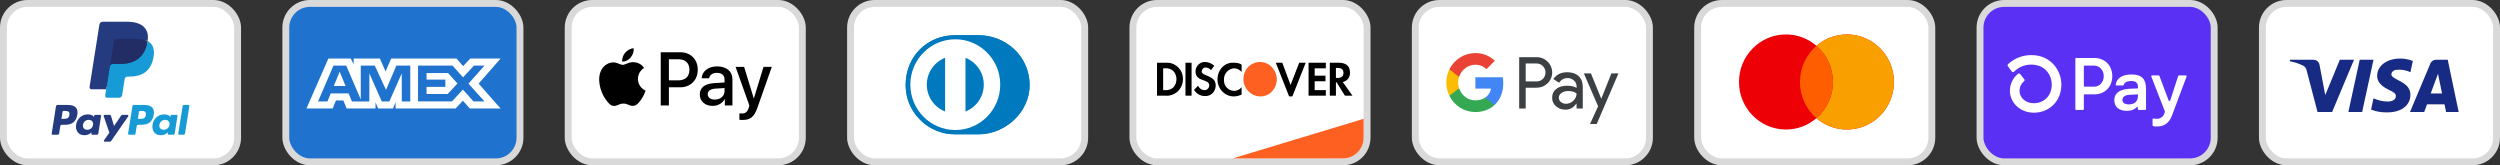
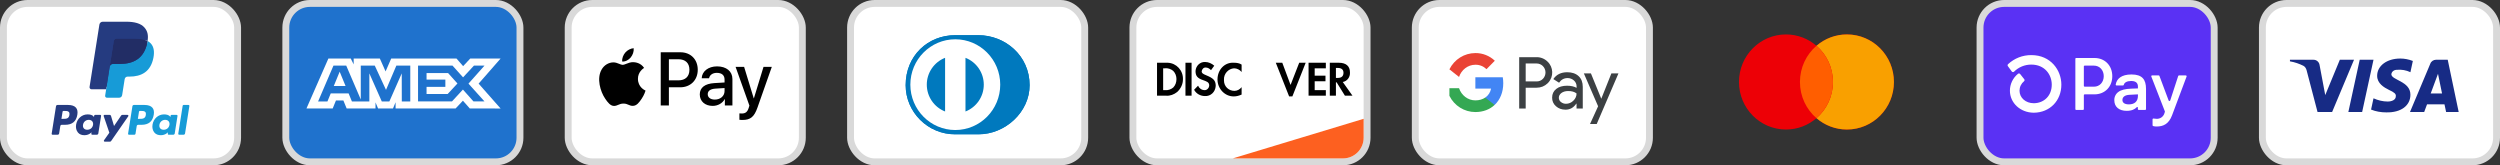
<svg xmlns="http://www.w3.org/2000/svg" width="363" height="24" viewBox="0 0 363 24" fill="none">
  <rect x="0" y="0" width="363" height="24" fill="#333333" stroke="none" />
  <rect x="0.5" y="0.5" width="34" height="23" rx="3.5" fill="white" stroke="#D9D9D9" />
  <path fill-rule="evenodd" clip-rule="evenodd" d="M9.9 15.241H8.344C8.238 15.241 8.147 15.318 8.131 15.423L7.502 19.413C7.489 19.491 7.55 19.562 7.63 19.562H8.373C8.479 19.562 8.57 19.485 8.586 19.38L8.756 18.304C8.772 18.198 8.863 18.121 8.969 18.121H9.462C10.486 18.121 11.078 17.625 11.232 16.642C11.302 16.212 11.235 15.875 11.034 15.638C10.813 15.378 10.421 15.241 9.9 15.241ZM10.079 16.698C9.994 17.256 9.568 17.256 9.156 17.256H8.921L9.085 16.214C9.095 16.151 9.15 16.104 9.214 16.104H9.321C9.602 16.104 9.867 16.104 10.004 16.264C10.086 16.36 10.111 16.502 10.079 16.698ZM14.55 16.68H13.805C13.742 16.68 13.687 16.726 13.677 16.79L13.644 16.998L13.592 16.922C13.431 16.688 13.071 16.61 12.712 16.61C11.889 16.61 11.186 17.233 11.049 18.108C10.978 18.544 11.079 18.962 11.326 19.252C11.553 19.52 11.878 19.631 12.265 19.631C12.928 19.631 13.296 19.205 13.296 19.205L13.263 19.412C13.25 19.491 13.311 19.562 13.39 19.562H14.062C14.168 19.562 14.258 19.485 14.275 19.379L14.678 16.83C14.69 16.751 14.63 16.68 14.55 16.68ZM13.512 18.13C13.44 18.555 13.102 18.841 12.671 18.841C12.455 18.841 12.282 18.772 12.171 18.64C12.061 18.51 12.019 18.324 12.054 18.117C12.121 17.695 12.465 17.4 12.889 17.4C13.1 17.4 13.272 17.47 13.386 17.603C13.499 17.737 13.544 17.924 13.512 18.13ZM17.769 16.68H18.518C18.622 16.68 18.684 16.797 18.624 16.884L16.134 20.477C16.094 20.536 16.027 20.57 15.957 20.57H15.209C15.104 20.57 15.042 20.452 15.103 20.366L15.878 19.271L15.054 16.851C15.025 16.767 15.087 16.68 15.177 16.68H15.912C16.008 16.68 16.092 16.743 16.12 16.834L16.558 18.296L17.59 16.775C17.63 16.715 17.698 16.68 17.769 16.68Z" fill="#253B80" />
  <path fill-rule="evenodd" clip-rule="evenodd" d="M25.885 19.412L26.524 15.35C26.533 15.287 26.588 15.241 26.651 15.241H27.37C27.45 15.241 27.511 15.312 27.498 15.391L26.868 19.38C26.852 19.485 26.762 19.562 26.655 19.562H26.013C25.934 19.562 25.873 19.491 25.885 19.412ZM20.996 15.241H19.44C19.334 15.241 19.243 15.318 19.227 15.423L18.597 19.412C18.585 19.491 18.646 19.562 18.725 19.562H19.524C19.598 19.562 19.661 19.508 19.673 19.434L19.851 18.304C19.868 18.198 19.959 18.121 20.065 18.121H20.557C21.582 18.121 22.173 17.625 22.328 16.642C22.398 16.212 22.331 15.875 22.129 15.638C21.908 15.378 21.516 15.241 20.996 15.241ZM21.175 16.698C21.09 17.256 20.664 17.256 20.251 17.256H20.017L20.182 16.214C20.191 16.151 20.246 16.104 20.309 16.104H20.417C20.698 16.104 20.963 16.104 21.1 16.264C21.182 16.36 21.206 16.502 21.175 16.698ZM25.645 16.68H24.901C24.837 16.68 24.783 16.726 24.773 16.79L24.74 16.998L24.688 16.922C24.527 16.688 24.167 16.61 23.808 16.61C22.985 16.61 22.282 17.233 22.145 18.108C22.074 18.544 22.175 18.962 22.422 19.252C22.65 19.52 22.974 19.631 23.361 19.631C24.024 19.631 24.392 19.205 24.392 19.205L24.359 19.412C24.346 19.491 24.407 19.562 24.487 19.562H25.158C25.264 19.562 25.355 19.485 25.371 19.379L25.774 16.83C25.786 16.751 25.725 16.68 25.645 16.68ZM24.607 18.13C24.536 18.555 24.198 18.841 23.767 18.841C23.551 18.841 23.378 18.772 23.266 18.64C23.156 18.51 23.115 18.324 23.15 18.117C23.217 17.695 23.56 17.4 23.984 17.4C24.196 17.4 24.368 17.47 24.481 17.603C24.595 17.737 24.64 17.924 24.607 18.13Z" fill="#179BD7" />
  <path d="M15.658 13.814L15.849 12.599L15.423 12.589H13.389L14.802 3.625C14.807 3.598 14.821 3.573 14.842 3.555C14.863 3.537 14.889 3.527 14.917 3.527H18.347C19.486 3.527 20.272 3.764 20.682 4.232C20.874 4.451 20.997 4.681 21.056 4.933C21.118 5.198 21.119 5.514 21.059 5.9L21.054 5.928V6.175L21.247 6.284C21.409 6.37 21.537 6.468 21.636 6.581C21.801 6.769 21.907 7.007 21.952 7.29C21.998 7.58 21.983 7.926 21.907 8.318C21.819 8.769 21.677 9.161 21.486 9.482C21.309 9.778 21.085 10.023 20.819 10.213C20.564 10.394 20.262 10.531 19.92 10.619C19.588 10.705 19.211 10.749 18.796 10.749H18.529C18.338 10.749 18.153 10.818 18.008 10.941C17.862 11.066 17.765 11.238 17.735 11.426L17.715 11.536L17.377 13.677L17.362 13.755C17.358 13.78 17.351 13.793 17.341 13.801C17.332 13.809 17.319 13.814 17.306 13.814H15.658Z" fill="#253B80" />
  <path d="M21.429 5.957C21.419 6.022 21.407 6.089 21.394 6.158C20.941 8.48 19.394 9.282 17.417 9.282H16.411C16.169 9.282 15.966 9.458 15.928 9.696L15.413 12.964L15.267 13.89C15.242 14.047 15.363 14.188 15.521 14.188H17.306C17.517 14.188 17.697 14.034 17.73 13.826L17.748 13.735L18.084 11.603L18.105 11.486C18.138 11.276 18.318 11.123 18.529 11.123H18.796C20.526 11.123 21.879 10.421 22.275 8.389C22.44 7.54 22.355 6.832 21.917 6.333C21.785 6.183 21.621 6.058 21.429 5.957Z" fill="#179BD7" />
  <path d="M20.955 5.768C20.886 5.748 20.815 5.73 20.742 5.713C20.668 5.697 20.593 5.683 20.515 5.67C20.244 5.627 19.947 5.606 19.628 5.606H16.94C16.874 5.606 16.811 5.621 16.755 5.648C16.631 5.707 16.538 5.825 16.516 5.968L15.944 9.591L15.928 9.697C15.965 9.458 16.169 9.283 16.411 9.283H17.417C19.394 9.283 20.941 8.48 21.393 6.158C21.407 6.089 21.418 6.022 21.429 5.957C21.314 5.896 21.19 5.844 21.057 5.8C21.024 5.789 20.99 5.778 20.955 5.768Z" fill="#222D65" />
  <path d="M16.516 5.968C16.538 5.825 16.63 5.707 16.754 5.648C16.811 5.621 16.873 5.606 16.939 5.606H19.628C19.946 5.606 20.244 5.627 20.515 5.671C20.593 5.683 20.668 5.697 20.741 5.714C20.814 5.73 20.886 5.748 20.955 5.768C20.989 5.779 21.023 5.789 21.056 5.8C21.19 5.844 21.314 5.896 21.428 5.957C21.563 5.098 21.427 4.514 20.963 3.985C20.452 3.402 19.528 3.153 18.347 3.153H14.917C14.675 3.153 14.47 3.329 14.432 3.567L13.004 12.623C12.976 12.803 13.114 12.964 13.294 12.964H15.412L15.944 9.591L16.516 5.968Z" fill="#253B80" />
  <rect x="41.5" y="0.5" width="34" height="23" rx="3.5" fill="#1F72CD" stroke="#D9D9D9" />
  <path fill-rule="evenodd" clip-rule="evenodd" d="M47.681 8.5L44.5 15.747H48.308L48.78 14.591H49.859L50.332 15.747H54.523V14.865L54.897 15.747H57.065L57.439 14.846V15.747H66.157L67.217 14.621L68.209 15.747L72.687 15.756L69.496 12.144L72.687 8.5H68.279L67.247 9.605L66.285 8.5H56.802L55.987 10.37L55.154 8.5H51.353V9.352L50.931 8.5H47.681ZM60.699 9.529H65.706L67.237 11.232L68.817 9.529H70.348L68.022 12.143L70.348 14.726H68.748L67.217 13.004L65.628 14.726H60.699V9.529ZM61.936 11.555V10.606V10.605H65.059L66.422 12.123L64.999 13.649H61.936V12.613H64.667V11.555H61.936ZM48.418 9.529H50.274L52.384 14.443V9.529H54.418L56.048 13.052L57.55 9.529H59.573V14.729H58.342L58.332 10.654L56.537 14.729H55.435L53.63 10.654V14.729H51.098L50.618 13.563H48.023L47.544 14.728H46.187L48.418 9.529ZM48.466 12.486L49.321 10.409L50.175 12.486H48.466Z" fill="white" />
  <rect x="82.5" y="0.5" width="34" height="23" rx="3.5" fill="white" stroke="#D9D9D9" />
  <path fill-rule="evenodd" clip-rule="evenodd" d="M90.346 8.933C90.816 8.973 91.286 8.695 91.58 8.343C91.869 7.981 92.06 7.496 92.011 7C91.595 7.02 91.081 7.278 90.787 7.639C90.518 7.952 90.287 8.457 90.346 8.933ZM95.938 15.317V7.59H98.802C100.281 7.59 101.314 8.621 101.314 10.127C101.314 11.634 100.261 12.675 98.763 12.675H97.123V15.317H95.938ZM92.006 9.027C91.592 9.003 91.214 9.153 90.909 9.275C90.713 9.353 90.546 9.419 90.42 9.419C90.278 9.419 90.104 9.349 89.91 9.271C89.655 9.168 89.364 9.051 89.058 9.057C88.358 9.067 87.707 9.468 87.35 10.108C86.615 11.386 87.159 13.28 87.869 14.32C88.216 14.836 88.632 15.401 89.181 15.381C89.422 15.372 89.596 15.297 89.775 15.22C89.982 15.131 90.197 15.039 90.532 15.039C90.856 15.039 91.061 15.129 91.259 15.215C91.446 15.297 91.626 15.376 91.893 15.371C92.461 15.361 92.819 14.856 93.166 14.34C93.542 13.787 93.706 13.247 93.731 13.165L93.734 13.156C93.734 13.155 93.729 13.153 93.721 13.149C93.596 13.091 92.637 12.647 92.628 11.456C92.619 10.456 93.388 9.949 93.509 9.87L93.509 9.87C93.517 9.865 93.522 9.861 93.524 9.86C93.034 9.126 92.27 9.047 92.006 9.027ZM103.478 15.376C104.222 15.376 104.913 14.995 105.226 14.39H105.25V15.317H106.347V11.471C106.347 10.355 105.466 9.637 104.11 9.637C102.851 9.637 101.921 10.365 101.887 11.367H102.954C103.042 10.891 103.478 10.578 104.075 10.578C104.8 10.578 105.206 10.92 105.206 11.55V11.976L103.728 12.065C102.352 12.15 101.608 12.72 101.608 13.711C101.608 14.712 102.376 15.376 103.478 15.376ZM103.796 14.459C103.165 14.459 102.763 14.152 102.763 13.681C102.763 13.195 103.15 12.913 103.889 12.868L105.206 12.784V13.22C105.206 13.944 104.599 14.459 103.796 14.459ZM109.985 15.619C109.51 16.972 108.967 17.418 107.811 17.418C107.723 17.418 107.429 17.408 107.361 17.388V16.462C107.434 16.471 107.615 16.481 107.708 16.481C108.232 16.481 108.526 16.258 108.707 15.678L108.815 15.336L106.807 9.711H108.046L109.442 14.276H109.466L110.862 9.711H112.066L109.985 15.619ZM97.123 8.601H98.489C99.517 8.601 100.104 9.156 100.104 10.132C100.104 11.109 99.517 11.669 98.484 11.669H97.123V8.601Z" fill="black" />
  <rect x="123.5" y="0.5" width="34" height="23" rx="3.5" fill="white" stroke="#D9D9D9" />
  <path d="M142.045 19.5C145.943 19.519 149.5 16.292 149.5 12.367C149.5 8.075 145.943 5.108 142.045 5.109H138.691C134.747 5.108 131.5 8.076 131.5 12.367C131.5 16.293 134.747 19.519 138.691 19.5H142.045Z" fill="#0079BE" />
  <path d="M138.707 5.704C135.103 5.705 132.183 8.653 132.182 12.291C132.183 15.93 135.103 18.877 138.707 18.879C142.312 18.877 145.234 15.93 145.234 12.291C145.234 8.653 142.313 5.705 138.707 5.704ZM134.571 12.291C134.57 11.45 134.823 10.628 135.297 9.933C135.771 9.238 136.443 8.702 137.227 8.395V16.187C136.443 15.881 135.771 15.345 135.297 14.65C134.823 13.955 134.57 13.133 134.571 12.291ZM140.188 16.189V8.395C140.972 8.701 141.645 9.237 142.119 9.933C142.593 10.628 142.846 11.45 142.845 12.292C142.846 13.133 142.593 13.956 142.118 14.651C141.644 15.346 140.971 15.882 140.188 16.189Z" fill="white" />
  <path d="M142.045 19.5C145.943 19.519 149.5 16.292 149.5 12.367C149.5 8.075 145.943 5.108 142.045 5.109H138.691C134.747 5.108 131.5 8.076 131.5 12.367C131.5 16.293 134.747 19.519 138.691 19.5H142.045Z" fill="#0079BE" />
  <path d="M138.707 5.704C135.103 5.705 132.183 8.653 132.182 12.291C132.183 15.93 135.103 18.877 138.707 18.879C142.312 18.877 145.234 15.93 145.234 12.291C145.234 8.653 142.313 5.705 138.707 5.704ZM134.571 12.291C134.57 11.45 134.823 10.628 135.297 9.933C135.771 9.238 136.443 8.702 137.227 8.395V16.187C136.443 15.881 135.771 15.345 135.297 14.65C134.823 13.955 134.57 13.133 134.571 12.291ZM140.188 16.189V8.395C140.972 8.701 141.645 9.237 142.119 9.933C142.593 10.628 142.846 11.45 142.845 12.292C142.846 13.133 142.593 13.956 142.118 14.651C141.644 15.346 140.971 15.882 140.188 16.189Z" fill="white" />
  <rect x="164.5" y="0.5" width="34" height="23" rx="3.5" fill="white" stroke="#D9D9D9" />
  <path d="M179 23L198 17.25V20C198 21.657 196.657 23 195 23H179Z" fill="#FD6020" />
  <path fill-rule="evenodd" clip-rule="evenodd" d="M194.394 9.111C195.439 9.111 196.014 9.594 196.014 10.508C196.066 11.206 195.596 11.797 194.969 11.905L196.38 13.893H195.282L194.08 11.958H193.976V13.893H193.087V9.111H194.394ZM193.976 11.314H194.237C194.812 11.314 195.073 11.045 195.073 10.562C195.073 10.132 194.812 9.863 194.237 9.863H193.976V11.314ZM190.003 13.893H192.512V13.087H190.892V11.797H192.46V10.991H190.892V9.917H192.512V9.111H190.003V13.893ZM187.39 12.335L186.188 9.111H185.247L187.181 14H187.652L189.585 9.111H188.645L187.39 12.335ZM176.78 11.529C176.78 12.872 177.826 14 179.132 14C179.551 14 179.916 13.893 180.282 13.731V12.657C180.021 12.979 179.655 13.194 179.237 13.194C178.401 13.194 177.721 12.549 177.721 11.69V11.582C177.669 10.723 178.348 9.97 179.185 9.917C179.603 9.917 180.021 10.132 180.282 10.454V9.379C179.969 9.165 179.551 9.111 179.185 9.111C177.826 9.003 176.78 10.132 176.78 11.529ZM175.16 10.938C174.638 10.723 174.481 10.615 174.481 10.347C174.533 10.024 174.794 9.756 175.108 9.809C175.369 9.809 175.631 9.97 175.84 10.185L176.31 9.541C175.944 9.218 175.474 9.003 175.003 9.003C174.272 8.95 173.645 9.541 173.592 10.293V10.347C173.592 10.991 173.854 11.367 174.69 11.636C174.899 11.69 175.108 11.797 175.317 11.905C175.474 12.012 175.578 12.173 175.578 12.388C175.578 12.764 175.265 13.087 174.951 13.087H174.899C174.481 13.087 174.115 12.818 173.958 12.442L173.383 13.033C173.697 13.624 174.324 13.946 174.951 13.946C175.787 14 176.467 13.355 176.519 12.496V12.335C176.467 11.69 176.206 11.367 175.16 10.938ZM172.129 13.893H173.017V9.111H172.129V13.893ZM168 9.111H169.307H169.568C170.822 9.165 171.815 10.239 171.763 11.529C171.763 12.227 171.449 12.872 170.927 13.355C170.456 13.731 169.882 13.946 169.307 13.893H168V9.111ZM169.15 13.087C169.568 13.14 170.038 12.979 170.352 12.71C170.666 12.388 170.822 11.958 170.822 11.475C170.822 11.045 170.666 10.615 170.352 10.293C170.038 10.024 169.568 9.863 169.15 9.917H168.889V13.087H169.15Z" fill="black" />
-   <path fill-rule="evenodd" clip-rule="evenodd" d="M182.947 9C181.641 9 180.543 10.075 180.543 11.471C180.543 12.815 181.588 13.943 182.947 13.997C184.306 14.05 185.351 12.922 185.404 11.525C185.351 10.128 184.306 9 182.947 9V9Z" fill="#FD6020" />
  <rect x="205.5" y="0.5" width="34" height="23" rx="3.5" fill="white" stroke="#D9D9D9" />
  <path fill-rule="evenodd" clip-rule="evenodd" d="M221.53 15.758V12.737H223.089C223.728 12.737 224.267 12.523 224.707 12.101L224.812 11.994C225.615 11.12 225.562 9.758 224.707 8.949C224.279 8.521 223.693 8.289 223.089 8.301H220.586V15.758H221.53ZM221.53 11.821V9.217H223.113C223.453 9.217 223.775 9.347 224.015 9.585C224.525 10.085 224.537 10.917 224.045 11.435C223.804 11.69 223.464 11.833 223.113 11.821H221.53ZM229.214 11.054C228.81 10.679 228.259 10.489 227.561 10.489C226.664 10.489 225.99 10.822 225.545 11.482L226.377 12.011C226.682 11.56 227.098 11.334 227.626 11.334C227.96 11.334 228.282 11.459 228.534 11.684C228.78 11.899 228.921 12.208 228.921 12.535V12.755C228.558 12.553 228.1 12.446 227.538 12.446C226.881 12.446 226.354 12.6 225.961 12.915C225.568 13.231 225.369 13.647 225.369 14.176C225.357 14.658 225.562 15.116 225.926 15.425C226.295 15.758 226.764 15.925 227.315 15.925C227.966 15.925 228.481 15.633 228.874 15.05H228.915V15.758H229.818V12.612C229.818 11.952 229.619 11.429 229.214 11.054ZM226.653 14.818C226.459 14.676 226.342 14.444 226.342 14.194C226.342 13.915 226.471 13.682 226.723 13.498C226.981 13.314 227.304 13.219 227.685 13.219C228.212 13.213 228.623 13.332 228.916 13.569C228.916 13.974 228.757 14.325 228.447 14.622C228.165 14.908 227.784 15.068 227.386 15.068C227.122 15.074 226.864 14.985 226.653 14.818ZM231.846 18L235 10.656H233.974L232.514 14.319H232.497L231.002 10.656H229.976L232.045 15.431L230.873 18H231.846Z" fill="#3C4043" />
  <path d="M218.273 12.083C218.273 11.791 218.25 11.5 218.203 11.215H214.223V12.862H216.503C216.409 13.391 216.104 13.867 215.659 14.164V15.235H217.019C217.816 14.491 218.273 13.391 218.273 12.083Z" fill="#4285F4" />
  <path d="M214.222 16.269C215.359 16.269 216.321 15.889 217.018 15.235L215.658 14.164C215.277 14.426 214.791 14.575 214.222 14.575C213.12 14.575 212.188 13.819 211.854 12.808H210.453V13.914C211.168 15.36 212.628 16.269 214.222 16.269Z" fill="#34A853" />
-   <path d="M211.854 12.808C211.678 12.279 211.678 11.702 211.854 11.167V10.067H210.453C209.849 11.274 209.849 12.701 210.453 13.909L211.854 12.808Z" fill="#FBBC04" />
  <path d="M214.222 9.401C214.826 9.389 215.406 9.621 215.84 10.043L217.047 8.818C216.28 8.093 215.271 7.694 214.222 7.706C212.628 7.706 211.168 8.622 210.453 10.067L211.854 11.173C212.188 10.156 213.12 9.401 214.222 9.401Z" fill="#EA4335" />
-   <rect x="246.5" y="0.5" width="34" height="23" rx="3.5" fill="white" stroke="#D9D9D9" />
  <path fill-rule="evenodd" clip-rule="evenodd" d="M263.75 17.157C262.558 18.185 261.013 18.806 259.324 18.806C255.555 18.806 252.5 15.715 252.5 11.903C252.5 8.091 255.555 5 259.324 5C261.013 5 262.558 5.621 263.75 6.649C264.942 5.621 266.487 5 268.176 5C271.945 5 275 8.091 275 11.903C275 15.715 271.945 18.806 268.176 18.806C266.487 18.806 264.942 18.185 263.75 17.157Z" fill="#ED0006" />
  <path fill-rule="evenodd" clip-rule="evenodd" d="M263.75 17.157C265.217 15.891 266.148 14.007 266.148 11.903C266.148 9.799 265.217 7.915 263.75 6.649C264.942 5.621 266.487 5 268.176 5C271.945 5 275 8.091 275 11.903C275 15.715 271.945 18.806 268.176 18.806C266.487 18.806 264.942 18.185 263.75 17.157Z" fill="#F9A000" />
  <path fill-rule="evenodd" clip-rule="evenodd" d="M263.749 6.649C265.216 7.915 266.147 9.799 266.147 11.903C266.147 14.007 265.216 15.891 263.749 17.157C262.282 15.891 261.352 14.007 261.352 11.903C261.352 9.799 262.282 7.915 263.749 6.649Z" fill="#FF5E00" />
  <rect x="287.5" y="0.5" width="34" height="23" rx="3.5" fill="#5A31F4" stroke="#D9D9D9" />
  <path d="M306.704 11.061C306.704 12.601 305.625 13.701 304.116 13.701H302.694C302.679 13.701 302.663 13.704 302.649 13.71C302.634 13.716 302.621 13.725 302.61 13.736C302.599 13.747 302.59 13.76 302.584 13.775C302.578 13.789 302.575 13.805 302.575 13.82V15.845C302.575 15.876 302.563 15.907 302.54 15.929C302.518 15.951 302.488 15.964 302.456 15.964H301.461C301.438 15.964 301.415 15.957 301.395 15.944C301.375 15.931 301.36 15.912 301.351 15.89C301.345 15.876 301.342 15.861 301.342 15.845V8.541C301.341 8.525 301.344 8.51 301.35 8.495C301.356 8.481 301.365 8.467 301.376 8.456C301.387 8.445 301.4 8.436 301.415 8.43C301.429 8.424 301.445 8.421 301.461 8.421H304.122C305.625 8.419 306.704 9.519 306.704 11.061ZM305.464 11.061C305.464 10.176 304.86 9.529 304.041 9.529H302.694C302.679 9.529 302.663 9.532 302.649 9.538C302.634 9.544 302.621 9.553 302.61 9.564C302.599 9.575 302.59 9.588 302.584 9.603C302.578 9.617 302.575 9.633 302.575 9.648V12.467C302.575 12.499 302.588 12.529 302.61 12.551C302.632 12.574 302.663 12.586 302.694 12.586H304.041C304.86 12.592 305.464 11.944 305.464 11.061ZM306.999 14.563C306.989 14.327 307.038 14.092 307.142 13.879C307.245 13.667 307.4 13.483 307.593 13.346C307.981 13.054 308.587 12.903 309.478 12.872L310.427 12.838V12.559C310.427 11.998 310.051 11.76 309.447 11.76C308.843 11.76 308.46 11.974 308.372 12.324C308.365 12.349 308.35 12.37 308.329 12.386C308.309 12.401 308.283 12.408 308.258 12.408H307.321C307.304 12.408 307.287 12.405 307.271 12.398C307.255 12.391 307.241 12.381 307.229 12.368C307.218 12.355 307.21 12.339 307.205 12.323C307.2 12.306 307.199 12.289 307.202 12.272C307.341 11.442 308.031 10.812 309.49 10.812C311.042 10.812 311.602 11.535 311.602 12.915V15.845C311.602 15.877 311.589 15.907 311.566 15.93C311.544 15.952 311.513 15.964 311.481 15.964H310.536C310.505 15.964 310.475 15.952 310.452 15.93C310.441 15.918 310.432 15.905 310.426 15.891C310.42 15.876 310.417 15.861 310.417 15.845V15.626C310.418 15.608 310.413 15.59 310.403 15.575C310.393 15.56 310.378 15.548 310.361 15.541C310.345 15.534 310.326 15.533 310.309 15.537C310.291 15.541 310.275 15.55 310.262 15.563C309.979 15.871 309.521 16.094 308.789 16.094C307.711 16.094 306.999 15.533 306.999 14.563ZM310.427 13.928V13.701L309.198 13.765C308.551 13.799 308.175 14.067 308.175 14.52C308.175 14.93 308.52 15.156 309.123 15.156C309.943 15.156 310.427 14.714 310.427 13.928ZM312.551 18.178V17.329C312.551 17.311 312.555 17.294 312.563 17.278C312.571 17.262 312.582 17.248 312.595 17.236C312.609 17.225 312.625 17.217 312.643 17.213C312.66 17.208 312.678 17.208 312.695 17.211C312.84 17.238 312.987 17.252 313.135 17.253C313.388 17.265 313.639 17.192 313.846 17.045C314.053 16.898 314.205 16.686 314.277 16.443L314.338 16.248C314.347 16.221 314.347 16.193 314.338 16.167L312.37 11.112C312.363 11.094 312.361 11.074 312.363 11.055C312.365 11.035 312.372 11.016 312.383 11C312.394 10.984 312.409 10.97 312.426 10.961C312.444 10.952 312.463 10.947 312.483 10.947H313.437C313.461 10.947 313.485 10.955 313.505 10.969C313.525 10.982 313.54 11.002 313.549 11.025L314.886 14.59C314.894 14.613 314.909 14.634 314.93 14.648C314.95 14.663 314.975 14.671 315 14.671C315.025 14.671 315.05 14.663 315.07 14.648C315.091 14.634 315.106 14.613 315.115 14.59L316.275 11.035C316.283 11.01 316.299 10.989 316.32 10.974C316.34 10.959 316.365 10.951 316.391 10.951H317.378C317.398 10.951 317.417 10.956 317.435 10.966C317.452 10.975 317.467 10.988 317.478 11.005C317.49 11.021 317.497 11.04 317.499 11.059C317.501 11.079 317.499 11.099 317.492 11.117L315.387 16.731C314.902 18.035 314.071 18.369 313.156 18.369C312.983 18.374 312.809 18.353 312.642 18.307C312.614 18.3 312.589 18.283 312.573 18.259C312.556 18.236 312.548 18.207 312.551 18.178ZM294.949 8C293.695 7.991 292.486 8.463 291.569 9.319C291.53 9.355 291.506 9.404 291.501 9.457C291.496 9.51 291.511 9.562 291.543 9.605L292.11 10.38C292.129 10.406 292.152 10.427 292.18 10.443C292.208 10.458 292.238 10.468 292.27 10.47C292.301 10.473 292.333 10.468 292.363 10.457C292.393 10.446 292.419 10.429 292.442 10.406C292.771 10.076 293.163 9.816 293.594 9.64C294.026 9.464 294.488 9.375 294.954 9.379C296.899 9.379 297.916 10.844 297.916 12.29C297.916 13.861 296.848 14.967 295.314 14.989C294.128 14.989 293.234 14.203 293.234 13.165C293.236 12.903 293.295 12.644 293.408 12.408C293.522 12.171 293.686 11.963 293.89 11.797C293.933 11.761 293.96 11.71 293.965 11.654C293.971 11.598 293.954 11.543 293.919 11.499L293.323 10.746C293.305 10.723 293.283 10.704 293.257 10.69C293.232 10.676 293.204 10.668 293.175 10.665C293.146 10.662 293.117 10.665 293.089 10.673C293.061 10.682 293.035 10.696 293.013 10.714C292.647 11.009 292.351 11.383 292.148 11.807C291.945 12.231 291.839 12.695 291.839 13.165C291.839 14.952 293.358 16.354 295.303 16.366H295.329C297.639 16.336 299.309 14.625 299.309 12.287C299.309 10.21 297.78 8 294.95 8H294.949Z" fill="white" />
  <rect x="328.5" y="0.5" width="34" height="23" rx="3.5" fill="white" stroke="#D9D9D9" />
  <path fill-rule="evenodd" clip-rule="evenodd" d="M338.625 16.258H336.505L334.915 10.192C334.839 9.913 334.679 9.667 334.444 9.55C333.855 9.258 333.207 9.026 332.5 8.908V8.675H335.916C336.387 8.675 336.741 9.026 336.8 9.433L337.625 13.809L339.744 8.675H341.805L338.625 16.258ZM342.984 16.258H340.981L342.63 8.675H344.633L342.984 16.258ZM347.223 10.776C347.282 10.367 347.636 10.134 348.048 10.134C348.697 10.075 349.403 10.192 349.992 10.483L350.345 8.851C349.756 8.617 349.108 8.5 348.52 8.5C346.576 8.5 345.162 9.55 345.162 11.008C345.162 12.117 346.164 12.7 346.871 13.05C347.636 13.4 347.93 13.634 347.872 13.983C347.872 14.508 347.282 14.742 346.694 14.742C345.987 14.742 345.28 14.567 344.633 14.275L344.279 15.909C344.986 16.2 345.751 16.317 346.458 16.317C348.638 16.375 349.992 15.325 349.992 13.75C349.992 11.767 347.223 11.65 347.223 10.776ZM357 16.258L355.41 8.675H353.702C353.349 8.675 352.995 8.908 352.877 9.258L349.933 16.258H351.994L352.406 15.15H354.939L355.174 16.258H357ZM353.997 10.717L354.585 13.575H352.936L353.997 10.717Z" fill="#172B85" />
</svg>